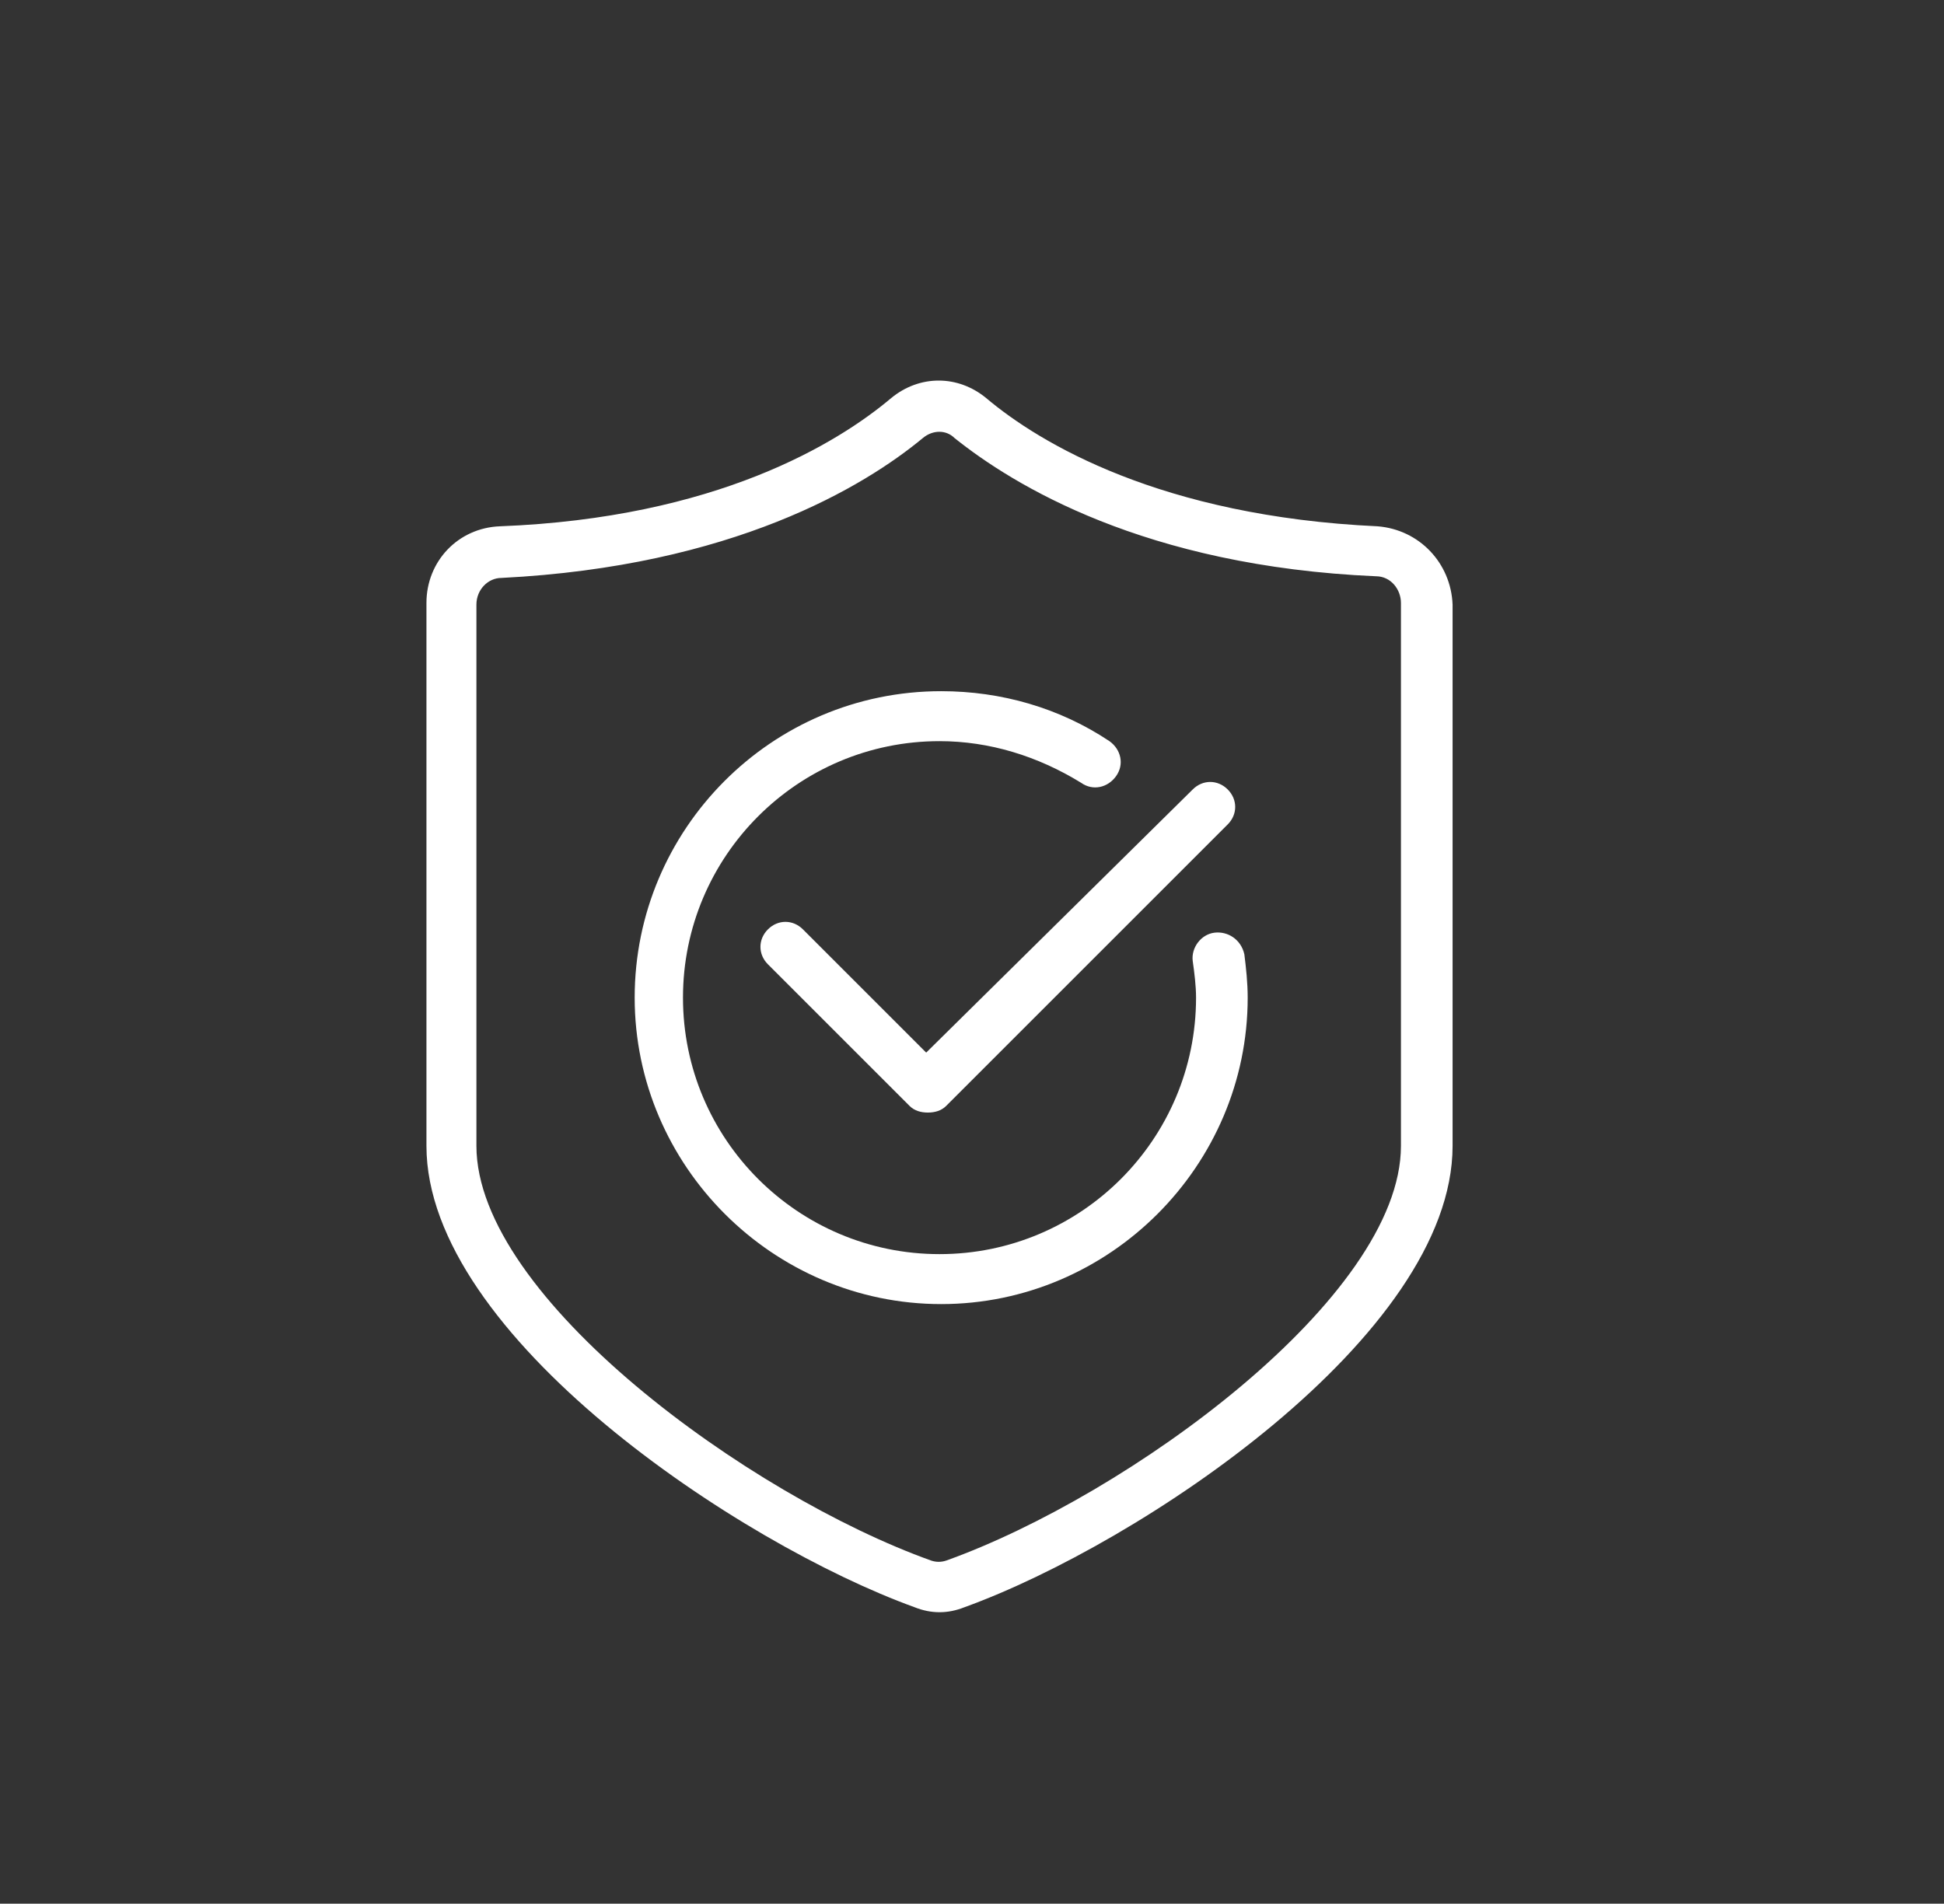
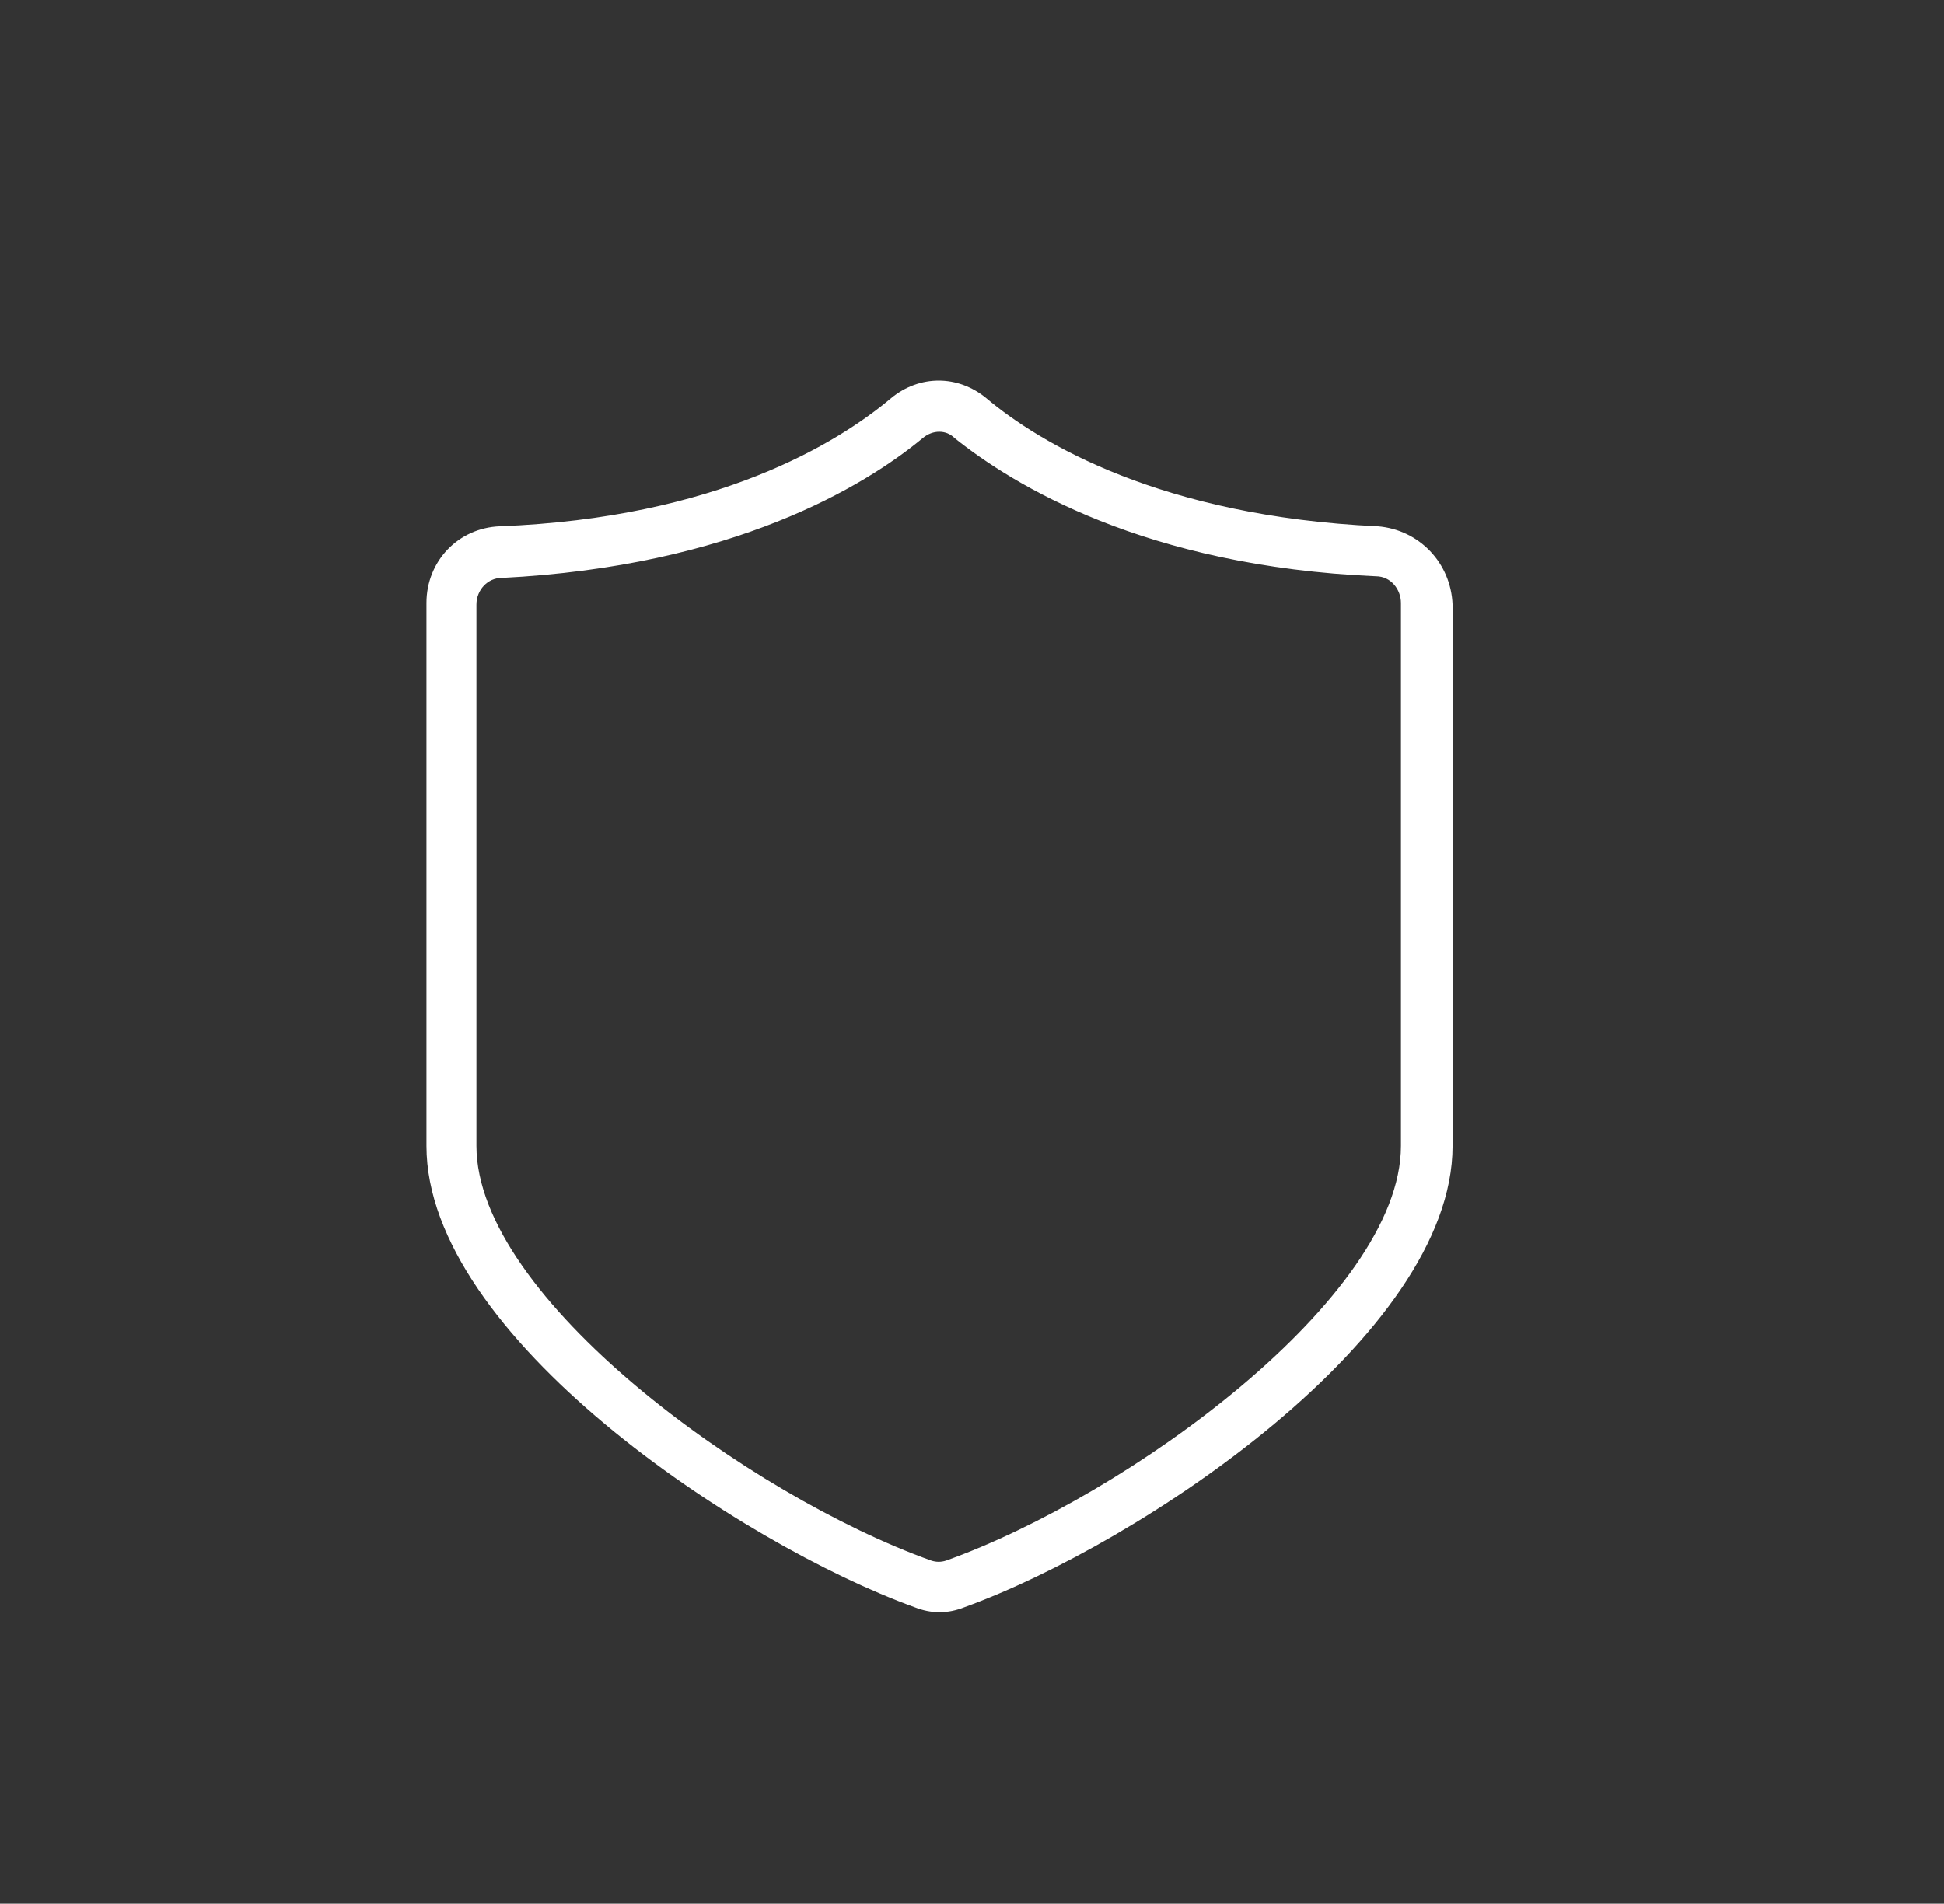
<svg xmlns="http://www.w3.org/2000/svg" version="1.1" id="Layer_1" x="0px" y="0px" viewBox="0 0 116.7 114.3" style="enable-background:new 0 0 116.7 114.3;" xml:space="preserve">
  <rect x="0" y="0" width="116.7" height="114.3" fill="#333333" stroke="none" />
  <style type="text/css">
	.st0{fill:#FFFFFF;}
</style>
  <g>
    <path class="st0" d="M82.7,31.6c-13-0.6-20.3-5-23.5-7.7c-1.7-1.4-4-1.4-5.7,0C50.3,26.6,43,31.1,30,31.6c-2.5,0.1-4.4,2.1-4.4,4.6   v32.6c0,11.4,18.8,23.9,29.3,27.7c0.5,0.2,1,0.3,1.5,0.3c0.5,0,1-0.1,1.5-0.3c10.5-3.8,29.3-16.3,29.3-27.7V36.3   C87.1,33.8,85.2,31.8,82.7,31.6z M84.1,68.8c0,9.1-16.4,21-27.3,24.9c-0.3,0.1-0.6,0.1-0.9,0C45,89.8,28.6,77.9,28.6,68.8V36.3   c0-0.9,0.7-1.6,1.5-1.6C44,34,51.9,29.2,55.4,26.3c0.6-0.5,1.4-0.5,1.9,0c3.5,2.8,11.4,7.7,25.3,8.3c0.9,0,1.5,0.8,1.5,1.6V68.8z" />
-     <path class="st0" d="M72.9,56c-0.8,0.1-1.4,0.9-1.3,1.7c0.1,0.7,0.2,1.5,0.2,2.2c0,8.5-6.9,15.4-15.4,15.4s-15.4-6.9-15.4-15.4   s6.9-15.4,15.4-15.4c3,0,5.9,0.9,8.5,2.5c0.7,0.5,1.6,0.3,2.1-0.4c0.5-0.7,0.3-1.6-0.4-2.1c-3-2-6.5-3-10.1-3   c-10.2,0-18.4,8.3-18.4,18.4s8.3,18.4,18.4,18.4s18.4-8.3,18.4-18.4c0-0.9-0.1-1.8-0.2-2.6C74.5,56.4,73.7,55.9,72.9,56z" />
-     <path class="st0" d="M48.2,55.8c-0.6-0.6-1.5-0.6-2.1,0s-0.6,1.5,0,2.1l8.5,8.5c0.3,0.3,0.7,0.4,1.1,0.4s0.8-0.1,1.1-0.4l16.9-16.9   c0.6-0.6,0.6-1.5,0-2.1c-0.6-0.6-1.5-0.6-2.1,0L55.6,63.2L48.2,55.8z" />
  </g>
</svg>